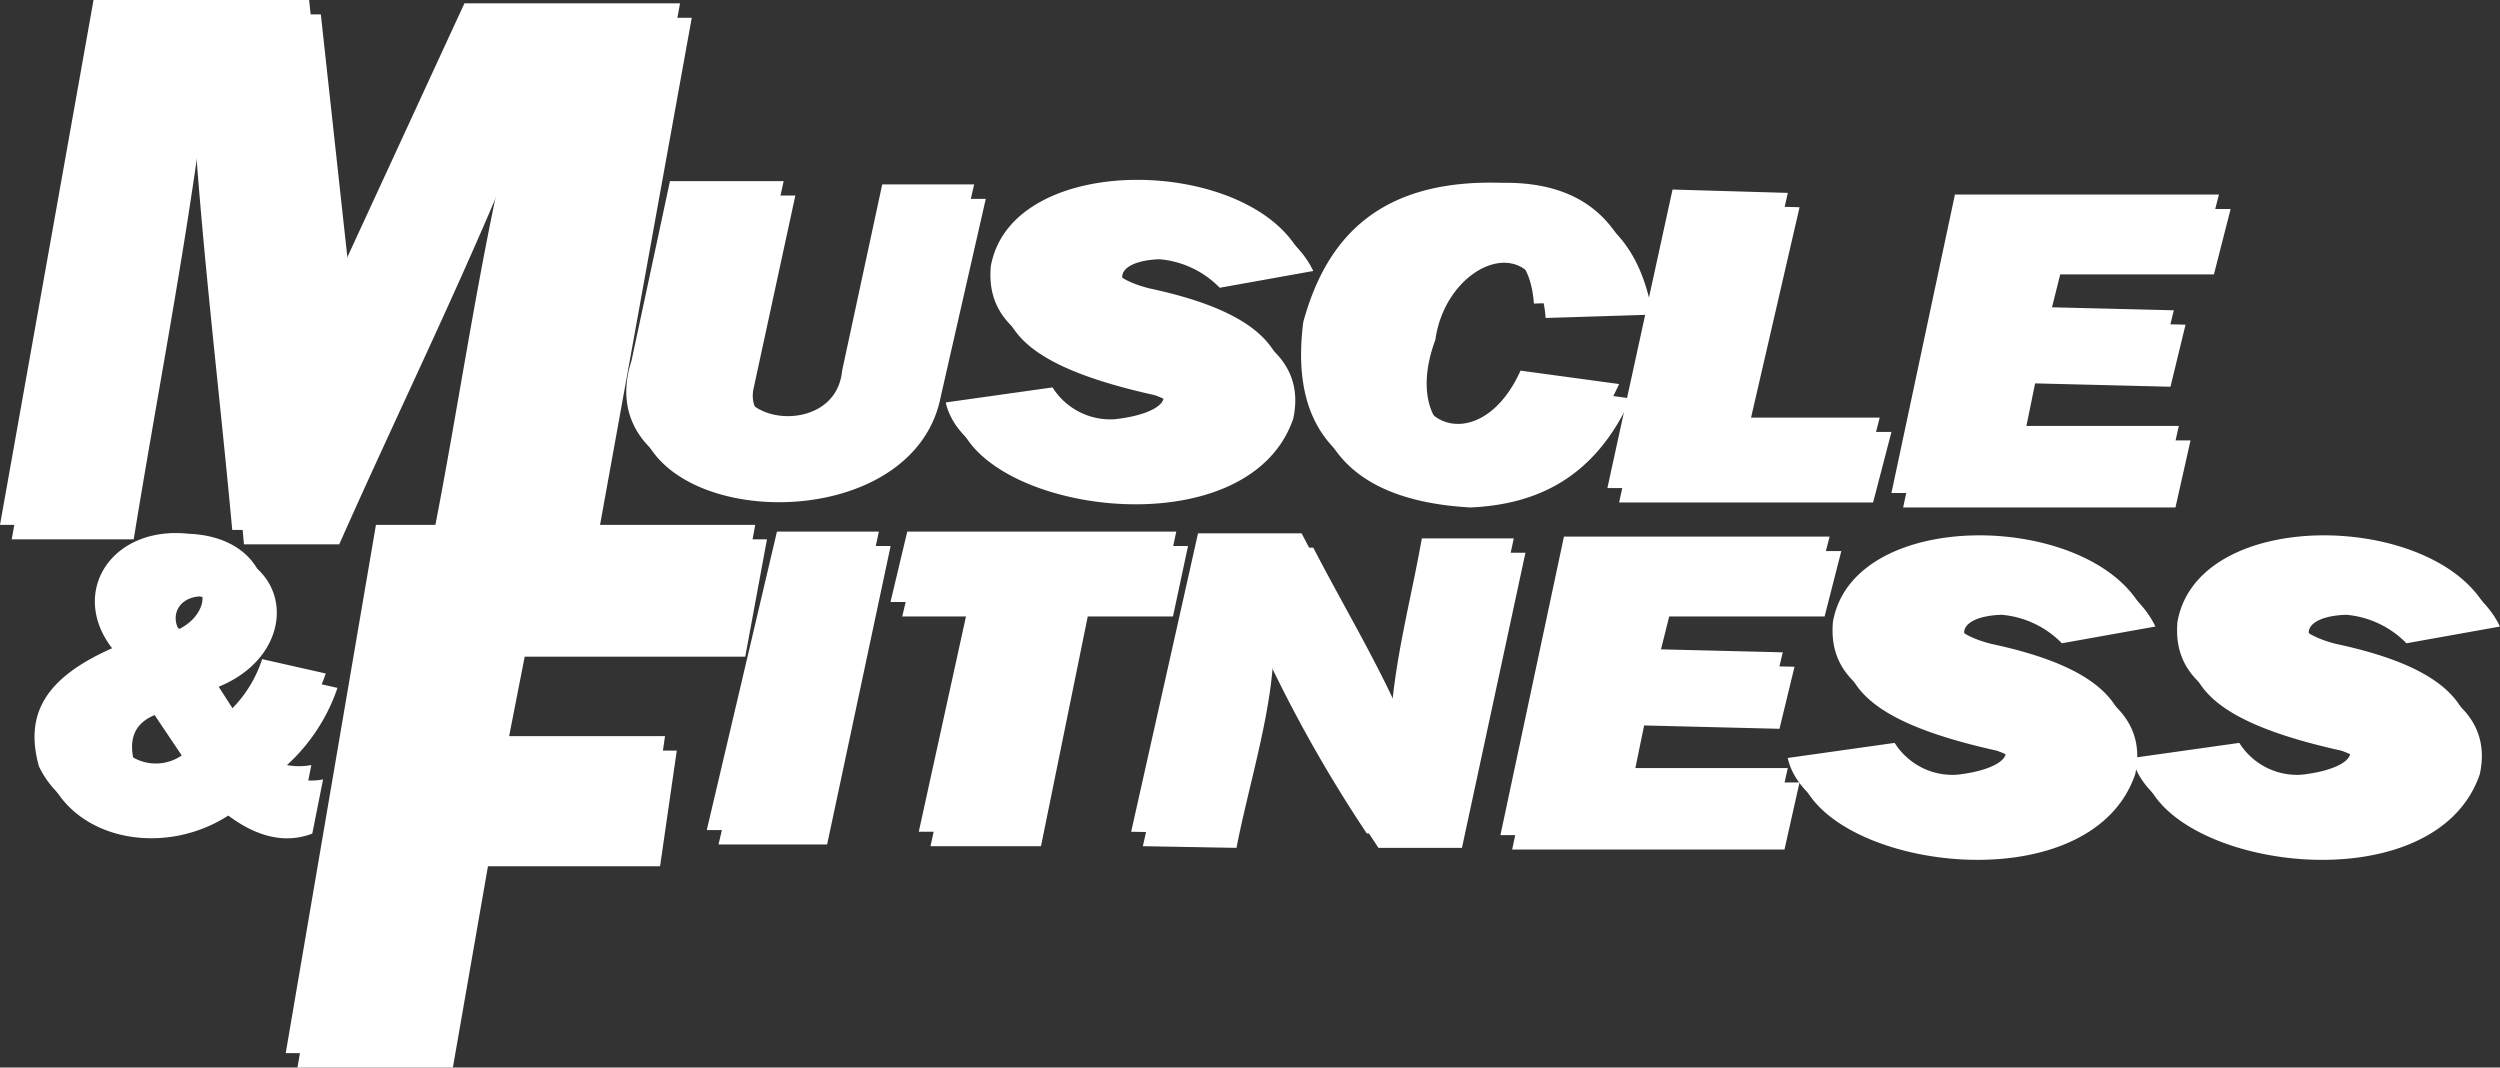
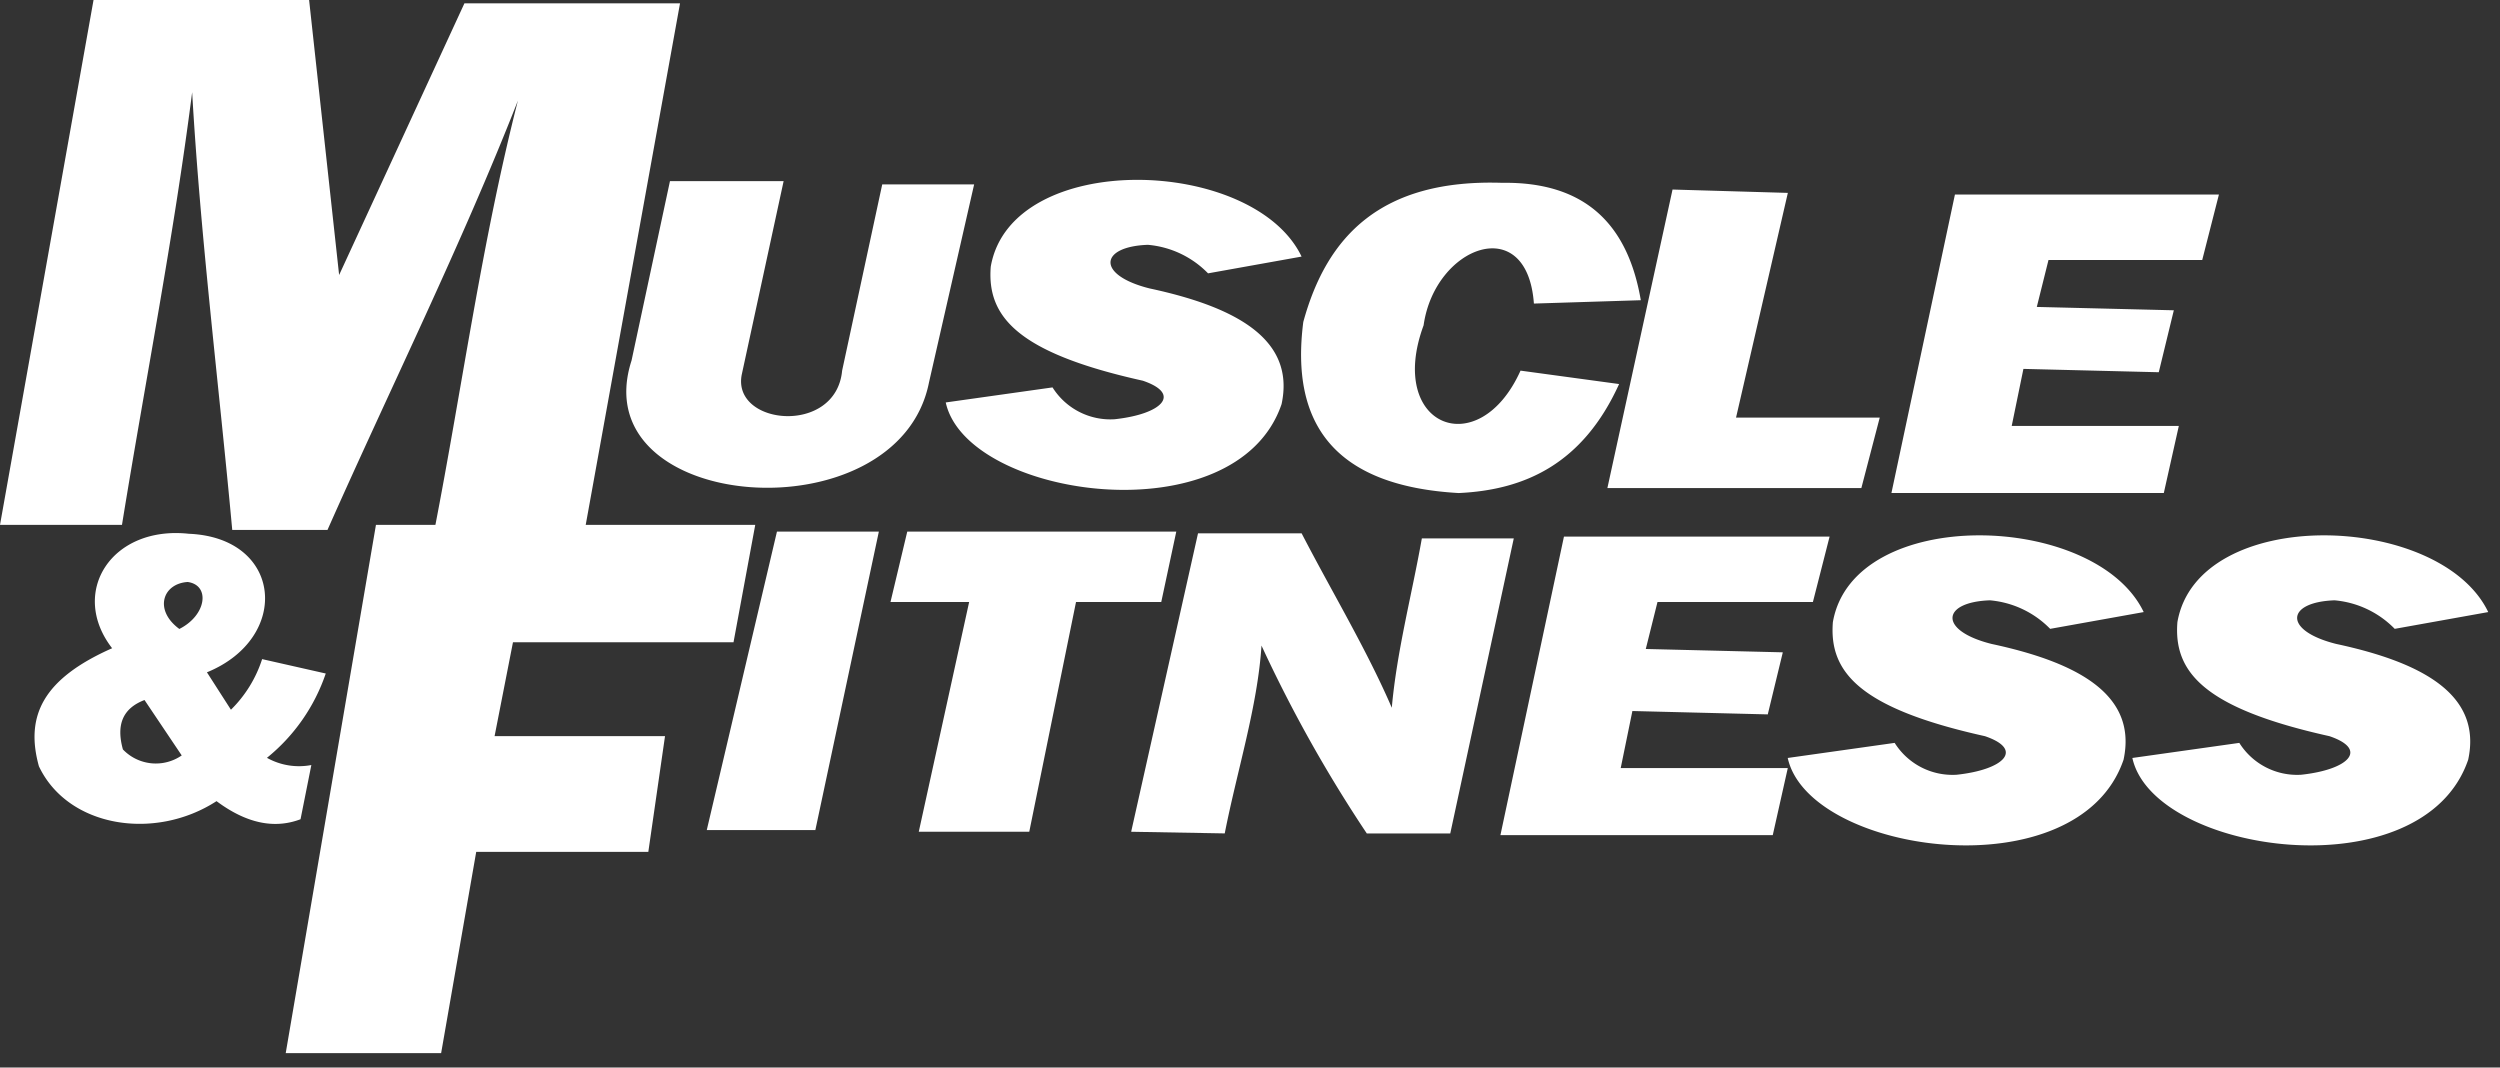
<svg xmlns="http://www.w3.org/2000/svg" data-name="Group 2657" width="173.729" height="74.187" viewBox="0 0 173.729 74.187">
  <rect x="0" y="0" width="173.729" height="74.187" fill="#333333" stroke="none" />
-   <path data-name="Path 30823" d="m3.712 93.988 6.5-36.476h14.98l2.088 19.111 8.708-18.878h14.981l-6.618 36.593H33.9c1.935-9.945 3.29-20.006 5.806-29.833-3.947 10.06-8.824 19.888-13.236 29.833h-6.619c-.929-10.139-2.205-20.278-2.786-30.416-1.278 10.022-3.252 20.044-4.877 30.066zM58.168 70.1h-7.9L47.6 82.567c-3.442 10.644 18.541 12.314 20.67 1.516l3.13-13.752h-6.382l-2.786 12.936c-.425 4.545-7.74 3.807-6.966.233l2.9-13.4zm29.492 6.407 6.5-1.165c-3.348-6.992-20.184-7.459-21.6.7-.271 3.457 1.818 5.982 10.567 7.925 2.748.931 1.316 2.331-1.974 2.68a4.745 4.745 0 0 1-4.3-2.214l-7.422 1.047c1.47 6.7 20.2 9.344 23.338.116.948-4.428-3-6.72-9.173-8.041-3.715-.932-3.483-2.913-.116-3.03a6.646 6.646 0 0 1 4.18 1.982zm22.642 2.1 7.431-.233c-.891-5.2-3.792-8.245-9.636-8.158-8.439-.272-12.193 3.728-13.818 9.673-.9 7.021 2.1 11.391 10.8 11.886 4.664-.214 8.651-2.078 11.147-7.576l-6.85-.932c-2.9 6.448-9.328 3.884-6.734-3.146.773-5.5 7.2-7.945 7.663-1.515zm9.638-7.925-4.529 20.744h17.651l1.275-4.9h-9.986l3.6-15.615-8.011-.233zm34.135 21.093h-18.926l4.413-20.743h18.345l-1.161 4.545h-10.682l-.813 3.263 9.522.233-1.047 4.312-9.406-.233-.811 3.961h11.611l-1.047 4.662zm-7.895 9.438 6.5-1.164c-3.348-6.992-20.184-7.459-21.6.7-.272 3.457 1.817 5.981 10.565 7.924 2.748.932 1.317 2.331-1.973 2.681a4.75 4.75 0 0 1-4.3-2.215l-7.431 1.048c1.469 6.7 20.2 9.344 23.338.116.948-4.429-3-6.719-9.174-8.04-3.714-.932-3.482-2.915-.116-3.031a6.641 6.641 0 0 1 4.191 1.98zm23.944 0 6.5-1.164c-3.348-6.992-20.184-7.459-21.6.7-.272 3.457 1.817 5.981 10.567 7.924 2.748.932 1.315 2.331-1.973 2.681a4.747 4.747 0 0 1-4.3-2.215l-7.431 1.048c1.469 6.7 20.2 9.344 23.338.116.948-4.429-3-6.719-9.174-8.04-3.716-.932-3.484-2.915-.116-3.031a6.645 6.645 0 0 1 4.189 1.98z" transform="translate(-2.897 -56.51)" style="fill:#fff;fill-rule:evenodd" />
-   <path data-name="Path 30824" d="M127.091 118.352h-18.928l4.413-20.743h18.461l-1.161 4.543h-10.8l-.813 3.265 9.522.232-1.045 4.311-9.406-.232-.813 3.962h11.611l-1.045 4.662zM56.379 96.793H30.022l-6.27 36.707h10.8l2.438-13.985h11.96l1.161-8.041H38.265l1.278-6.525h15.326l1.51-8.158zm1.509.466h7.083L60.559 118h-7.548l4.877-20.743zm9.057 0h18.694l-1.046 4.893h-5.922l-3.25 15.966h-7.678l3.5-15.966h-5.464l1.165-4.893zM82.5 118.118l4.644-20.743h7.2c2.089 4.041 4.527 8.08 6.266 12.119.348-3.923 1.395-7.846 2.091-11.769h6.386l-4.413 20.509h-5.801a95.954 95.954 0 0 1-7.313-13.051c-.272 4.235-1.7 8.7-2.555 13.051zm-70.813-12.754c-3-3.88-.056-8.538 5.338-7.953 6.513.272 7.11 7.233 1.252 9.627l1.668 2.594a8.656 8.656 0 0 0 2.168-3.515l4.42 1a12.843 12.843 0 0 1-4.087 5.86 4.56 4.56 0 0 0 3.086.5l-.75 3.767q-2.752 1.047-5.838-1.255c-4.31 2.791-10.343 1.814-12.344-2.426-.972-3.518.306-6.083 5.088-8.2zm2.252 3.6 2.585 3.85a3.162 3.162 0 0 1-4.087-.419c-.471-1.702-.026-2.847 1.502-3.433zm2.419-4.938c1.891-.948 2.168-3.041.584-3.265-1.751.111-2.363 1.952-.584 3.263z" transform="translate(-3.081 -59.315)" style="fill:#fff;fill-rule:evenodd" />
  <path data-name="Path 30825" d="m2.834 92.908 6.5-36.475h14.98L26.4 75.544l8.707-18.879H50.09l-6.617 36.593H33.024c1.934-9.944 3.289-20.006 5.8-29.833C34.881 73.486 30 83.313 25.592 93.258h-6.619c-.929-10.138-2.205-20.277-2.786-30.415-1.278 10.021-3.251 20.044-4.877 30.065zm54.457-23.89h-7.9l-2.67 12.47C43.281 92.131 65.265 93.8 67.393 83l3.135-13.752h-6.387l-2.786 12.939c-.425 4.545-7.74 3.807-6.966.233l2.9-13.4zm29.492 6.41 6.5-1.165c-3.349-6.992-20.184-7.458-21.6.7-.272 3.458 1.818 5.982 10.566 7.925 2.748.932 1.316 2.331-1.973 2.68a4.745 4.745 0 0 1-4.3-2.214L68.555 84.4c1.47 6.7 20.2 9.344 23.338.117.948-4.429-3-6.72-9.174-8.041-3.715-.932-3.483-2.913-.116-3.03a6.634 6.634 0 0 1 4.18 1.982zm22.642 2.1 7.431-.233c-.891-5.2-3.792-8.244-9.638-8.158-8.437-.273-12.192 3.728-13.817 9.672-.9 7.021 2.1 11.392 10.8 11.886 4.662-.213 8.649-2.077 11.147-7.575l-6.85-.932c-2.9 6.448-9.328 3.884-6.736-3.147.774-5.5 7.2-7.943 7.665-1.514zm9.636-7.924-4.527 20.743h17.649l1.277-4.895h-9.986l3.6-15.615zm34.139 21.09h-18.928l4.413-20.743h18.345l-1.16 4.549h-10.683l-.813 3.262 9.522.233-1.046 4.305-9.406-.232-.813 3.962h11.613l-1.044 4.664z" transform="translate(-2.834 -56.433)" style="fill:#fff;fill-rule:evenodd" />
  <path data-name="Path 30826" d="m154.856 102.994 6.5-1.166c-3.348-6.992-20.184-7.458-21.6.7-.272 3.457 1.819 5.981 10.567 7.924 2.748.932 1.317 2.331-1.973 2.681a4.746 4.746 0 0 1-4.3-2.215l-7.431 1.048c1.469 6.7 20.2 9.344 23.338.118.948-4.429-3-6.721-9.174-8.042-3.714-.932-3.482-2.913-.116-3.031a6.657 6.657 0 0 1 4.189 1.983zm23.942 0 6.5-1.166c-3.348-6.992-20.184-7.458-21.6.7-.272 3.457 1.817 5.981 10.566 7.924 2.748.932 1.315 2.331-1.975 2.681a4.742 4.742 0 0 1-4.289-2.215l-7.432 1.048c1.469 6.7 20.2 9.344 23.338.118.95-4.429-3-6.721-9.172-8.042-3.716-.932-3.484-2.913-.116-3.031a6.647 6.647 0 0 1 4.182 1.983z" transform="translate(-12.387 -59.294)" style="fill:#fff;fill-rule:evenodd" />
  <path data-name="Path 30827" d="M126.214 117.272h-18.928l4.414-20.743h18.46l-1.16 4.545h-10.8l-.813 3.263 9.522.232-1.045 4.313-9.408-.234-.811 3.962h11.611l-1.045 4.662zM55.5 95.713H29.144l-6.27 36.708h10.8l2.438-13.985h11.96l1.16-8.041H37.388l1.278-6.525h15.326l1.51-8.158zm1.509.466h7.083l-4.413 20.743h-7.546l4.878-20.743zm9.057 0h18.695l-1.045 4.895h-5.923l-3.249 15.964h-7.678l3.5-15.964H64.9zm15.559 20.859L86.271 96.3h7.2c2.089 4.041 4.525 8.08 6.266 12.121.348-3.925 1.393-7.848 2.089-11.771h6.388l-4.414 20.506H98a96.3 96.3 0 0 1-7.318-13.056c-.27 4.235-1.7 8.7-2.554 13.053zM10.81 104.284c-3-3.88-.056-8.538 5.338-7.953 6.512.272 7.11 7.235 1.251 9.627l1.668 2.6a8.655 8.655 0 0 0 2.168-3.517l4.421 1a12.84 12.84 0 0 1-4.087 5.86 4.56 4.56 0 0 0 3.086.5l-.751 3.767q-2.752 1.045-5.838-1.257c-4.31 2.791-10.342 1.814-12.344-2.426-.972-3.518.307-6.083 5.089-8.2zm2.252 3.6 2.585 3.85a3.164 3.164 0 0 1-4.087-.417c-.472-1.7-.028-2.847 1.5-3.433zm2.418-4.938c1.891-.948 2.168-3.041.584-3.265-1.75.11-2.364 1.952-.584 3.263z" transform="translate(-3.019 -59.238)" style="fill:#fff;fill-rule:evenodd" />
</svg>